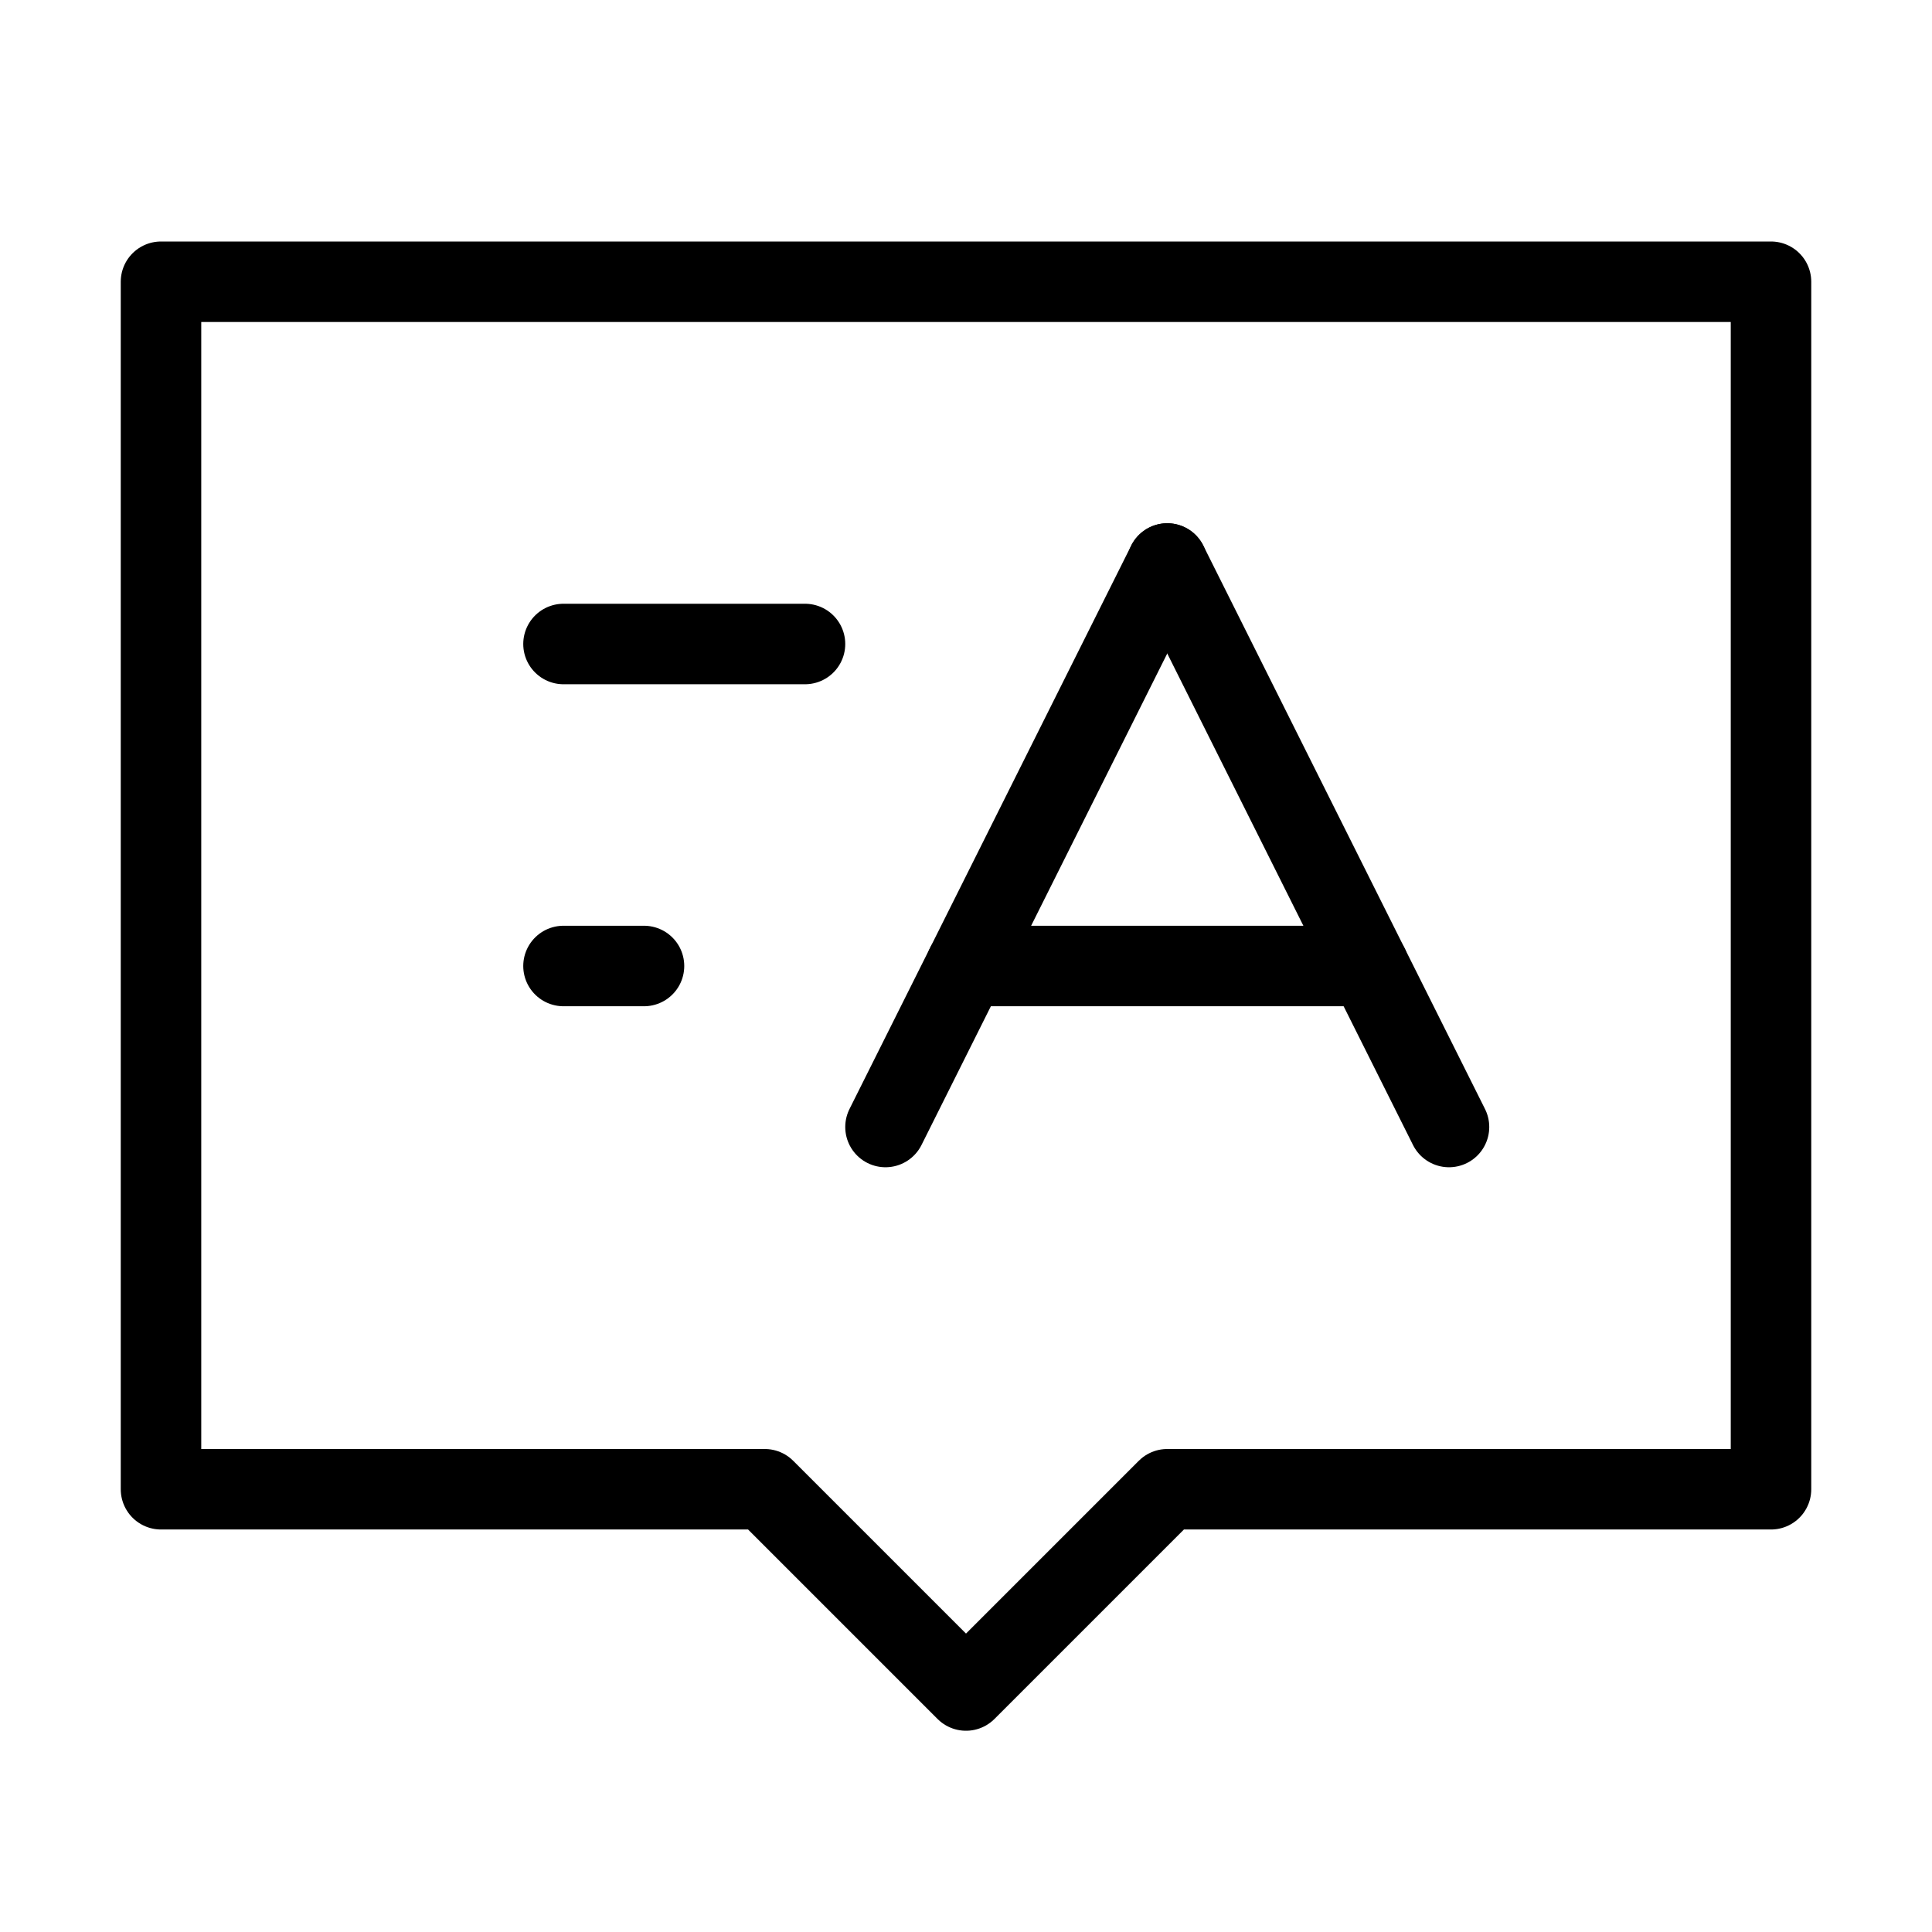
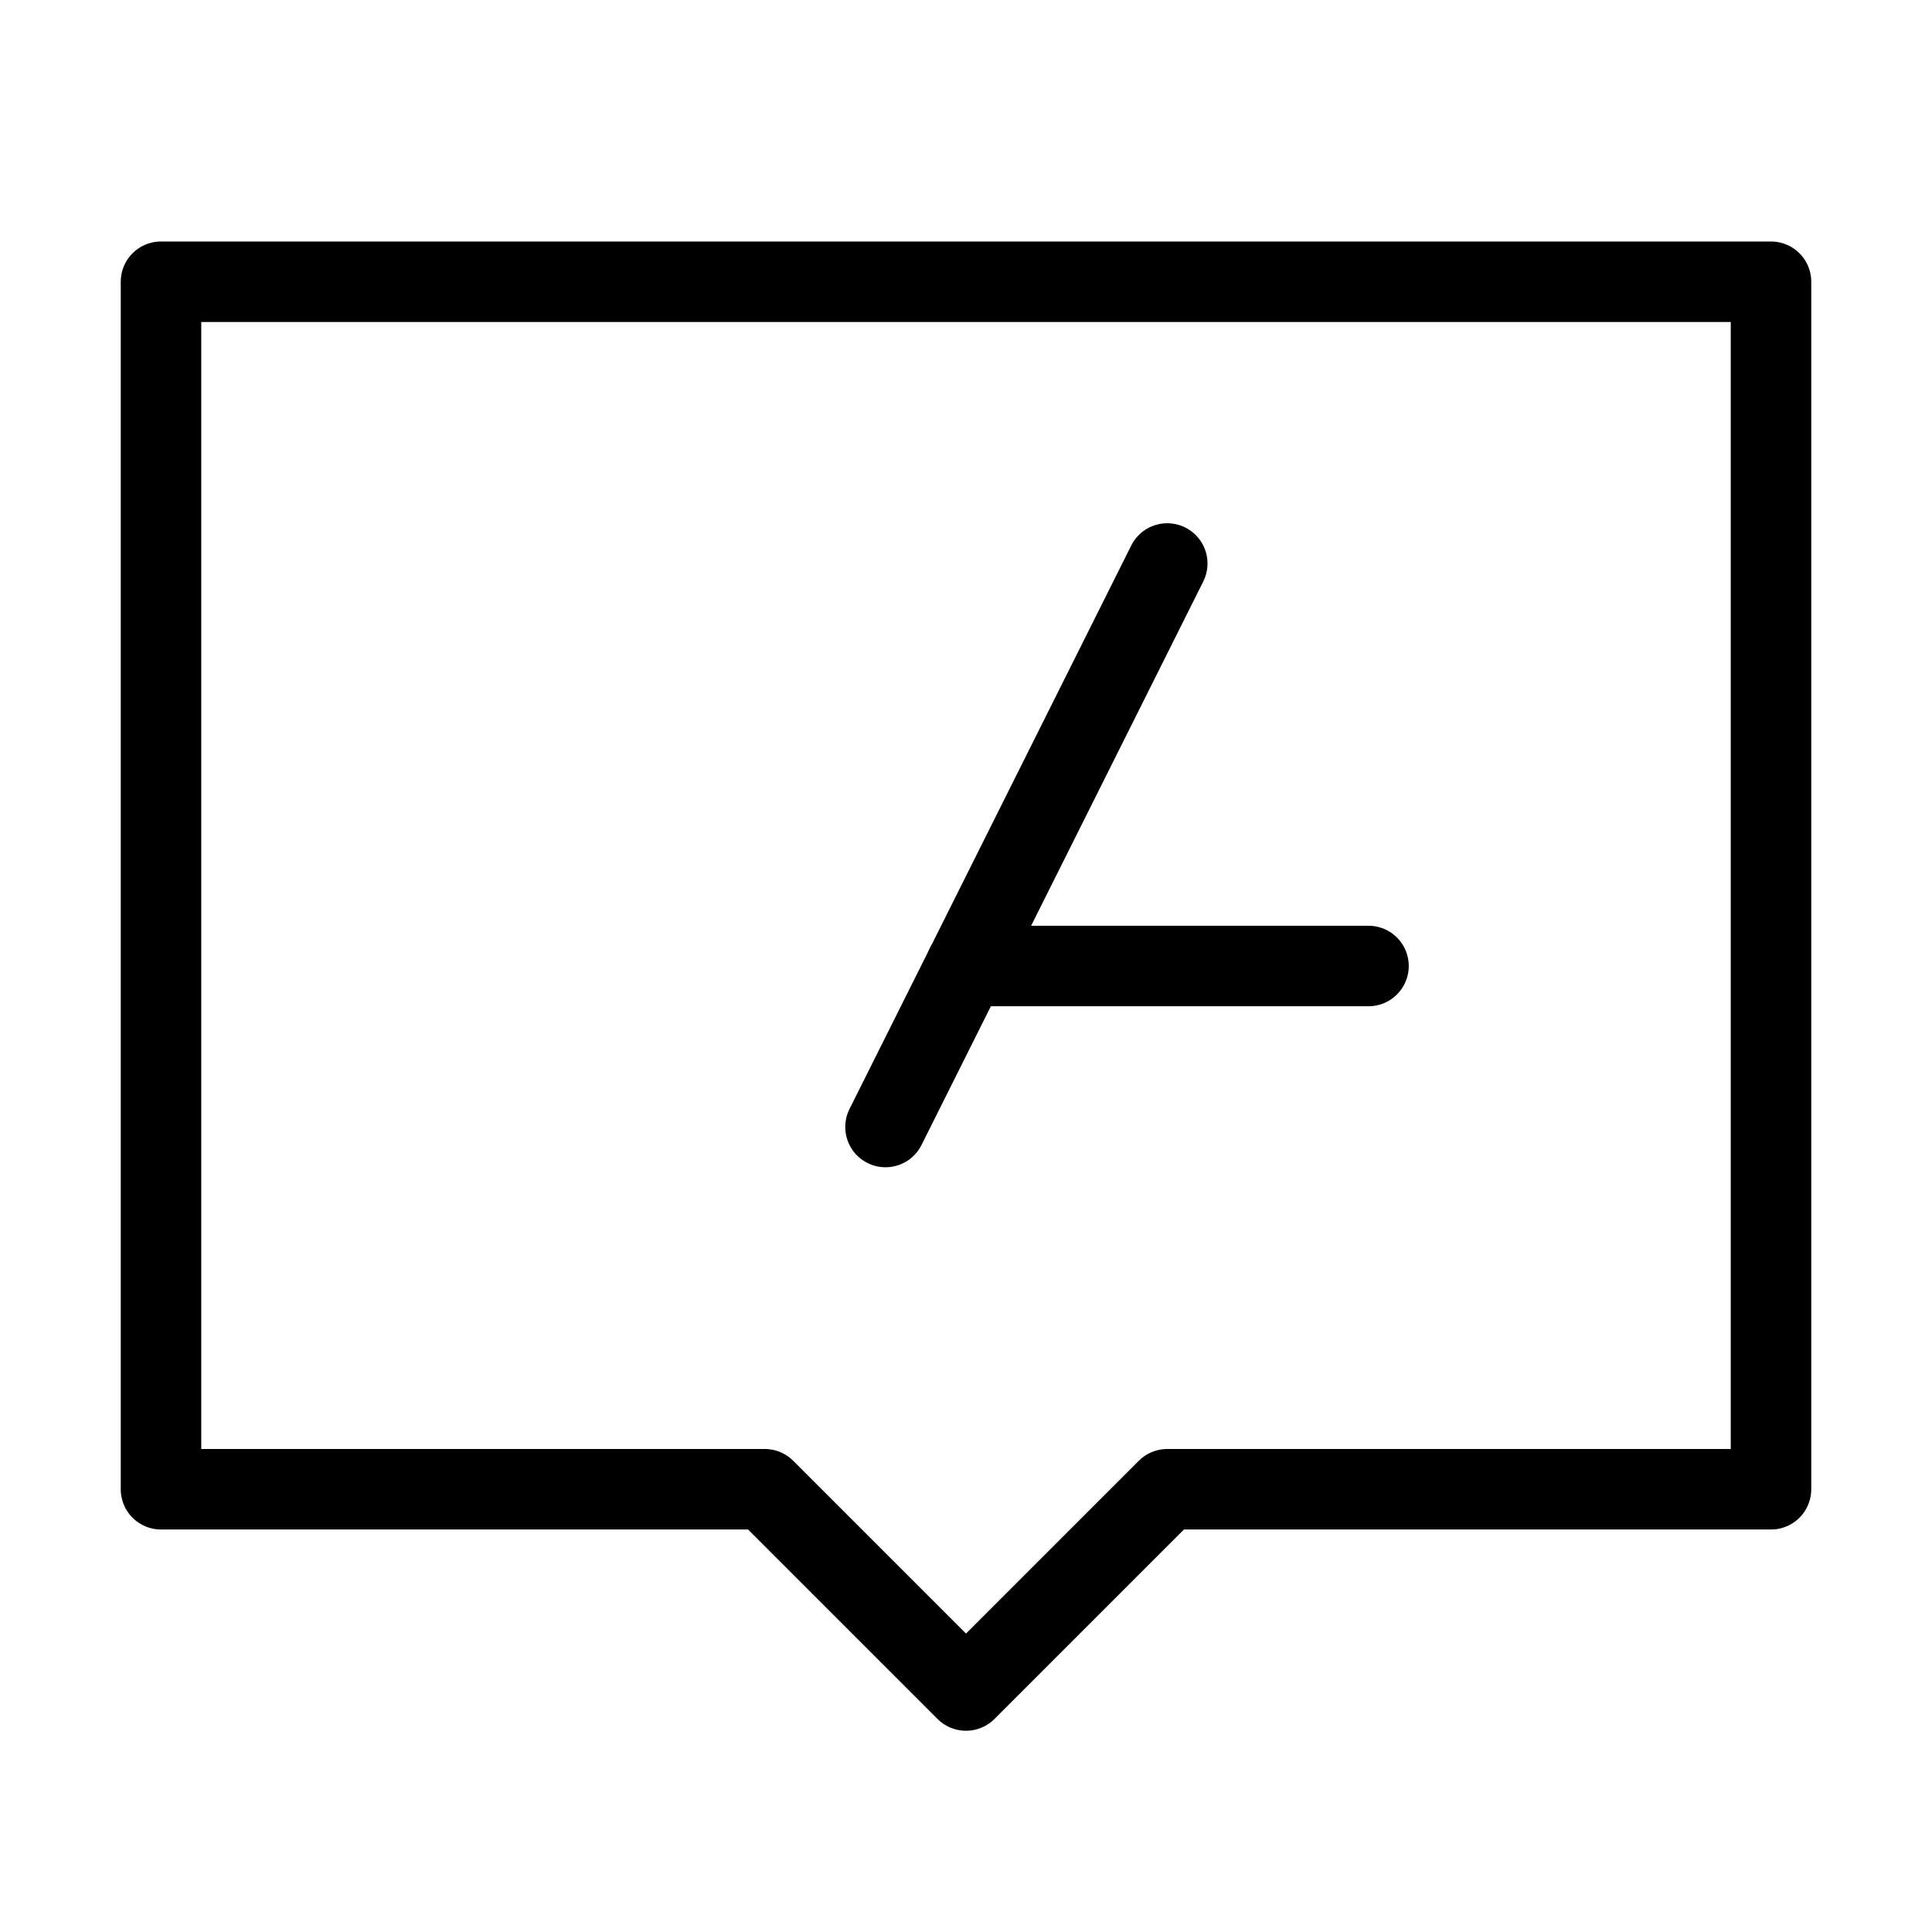
<svg xmlns="http://www.w3.org/2000/svg" viewBox="0 0 48 48" fill="none">
  <path d="M44 7H4V37H19L24 42L29 37H44V7Z" fill="none" stroke="currentColor" stroke-width="2" stroke-linecap="round" stroke-linejoin="round" />
-   <path d="M14 16H20" stroke="currentColor" stroke-width="2" stroke-linecap="round" />
-   <path d="M14 24H16" stroke="currentColor" stroke-width="2" stroke-linecap="round" />
-   <path d="M29 14L36 28" stroke="currentColor" stroke-width="2" stroke-linecap="round" />
  <path d="M29 14L22 28" stroke="currentColor" stroke-width="2" stroke-linecap="round" />
  <path d="M24 24H34" stroke="currentColor" stroke-width="2" stroke-linecap="round" />
</svg>